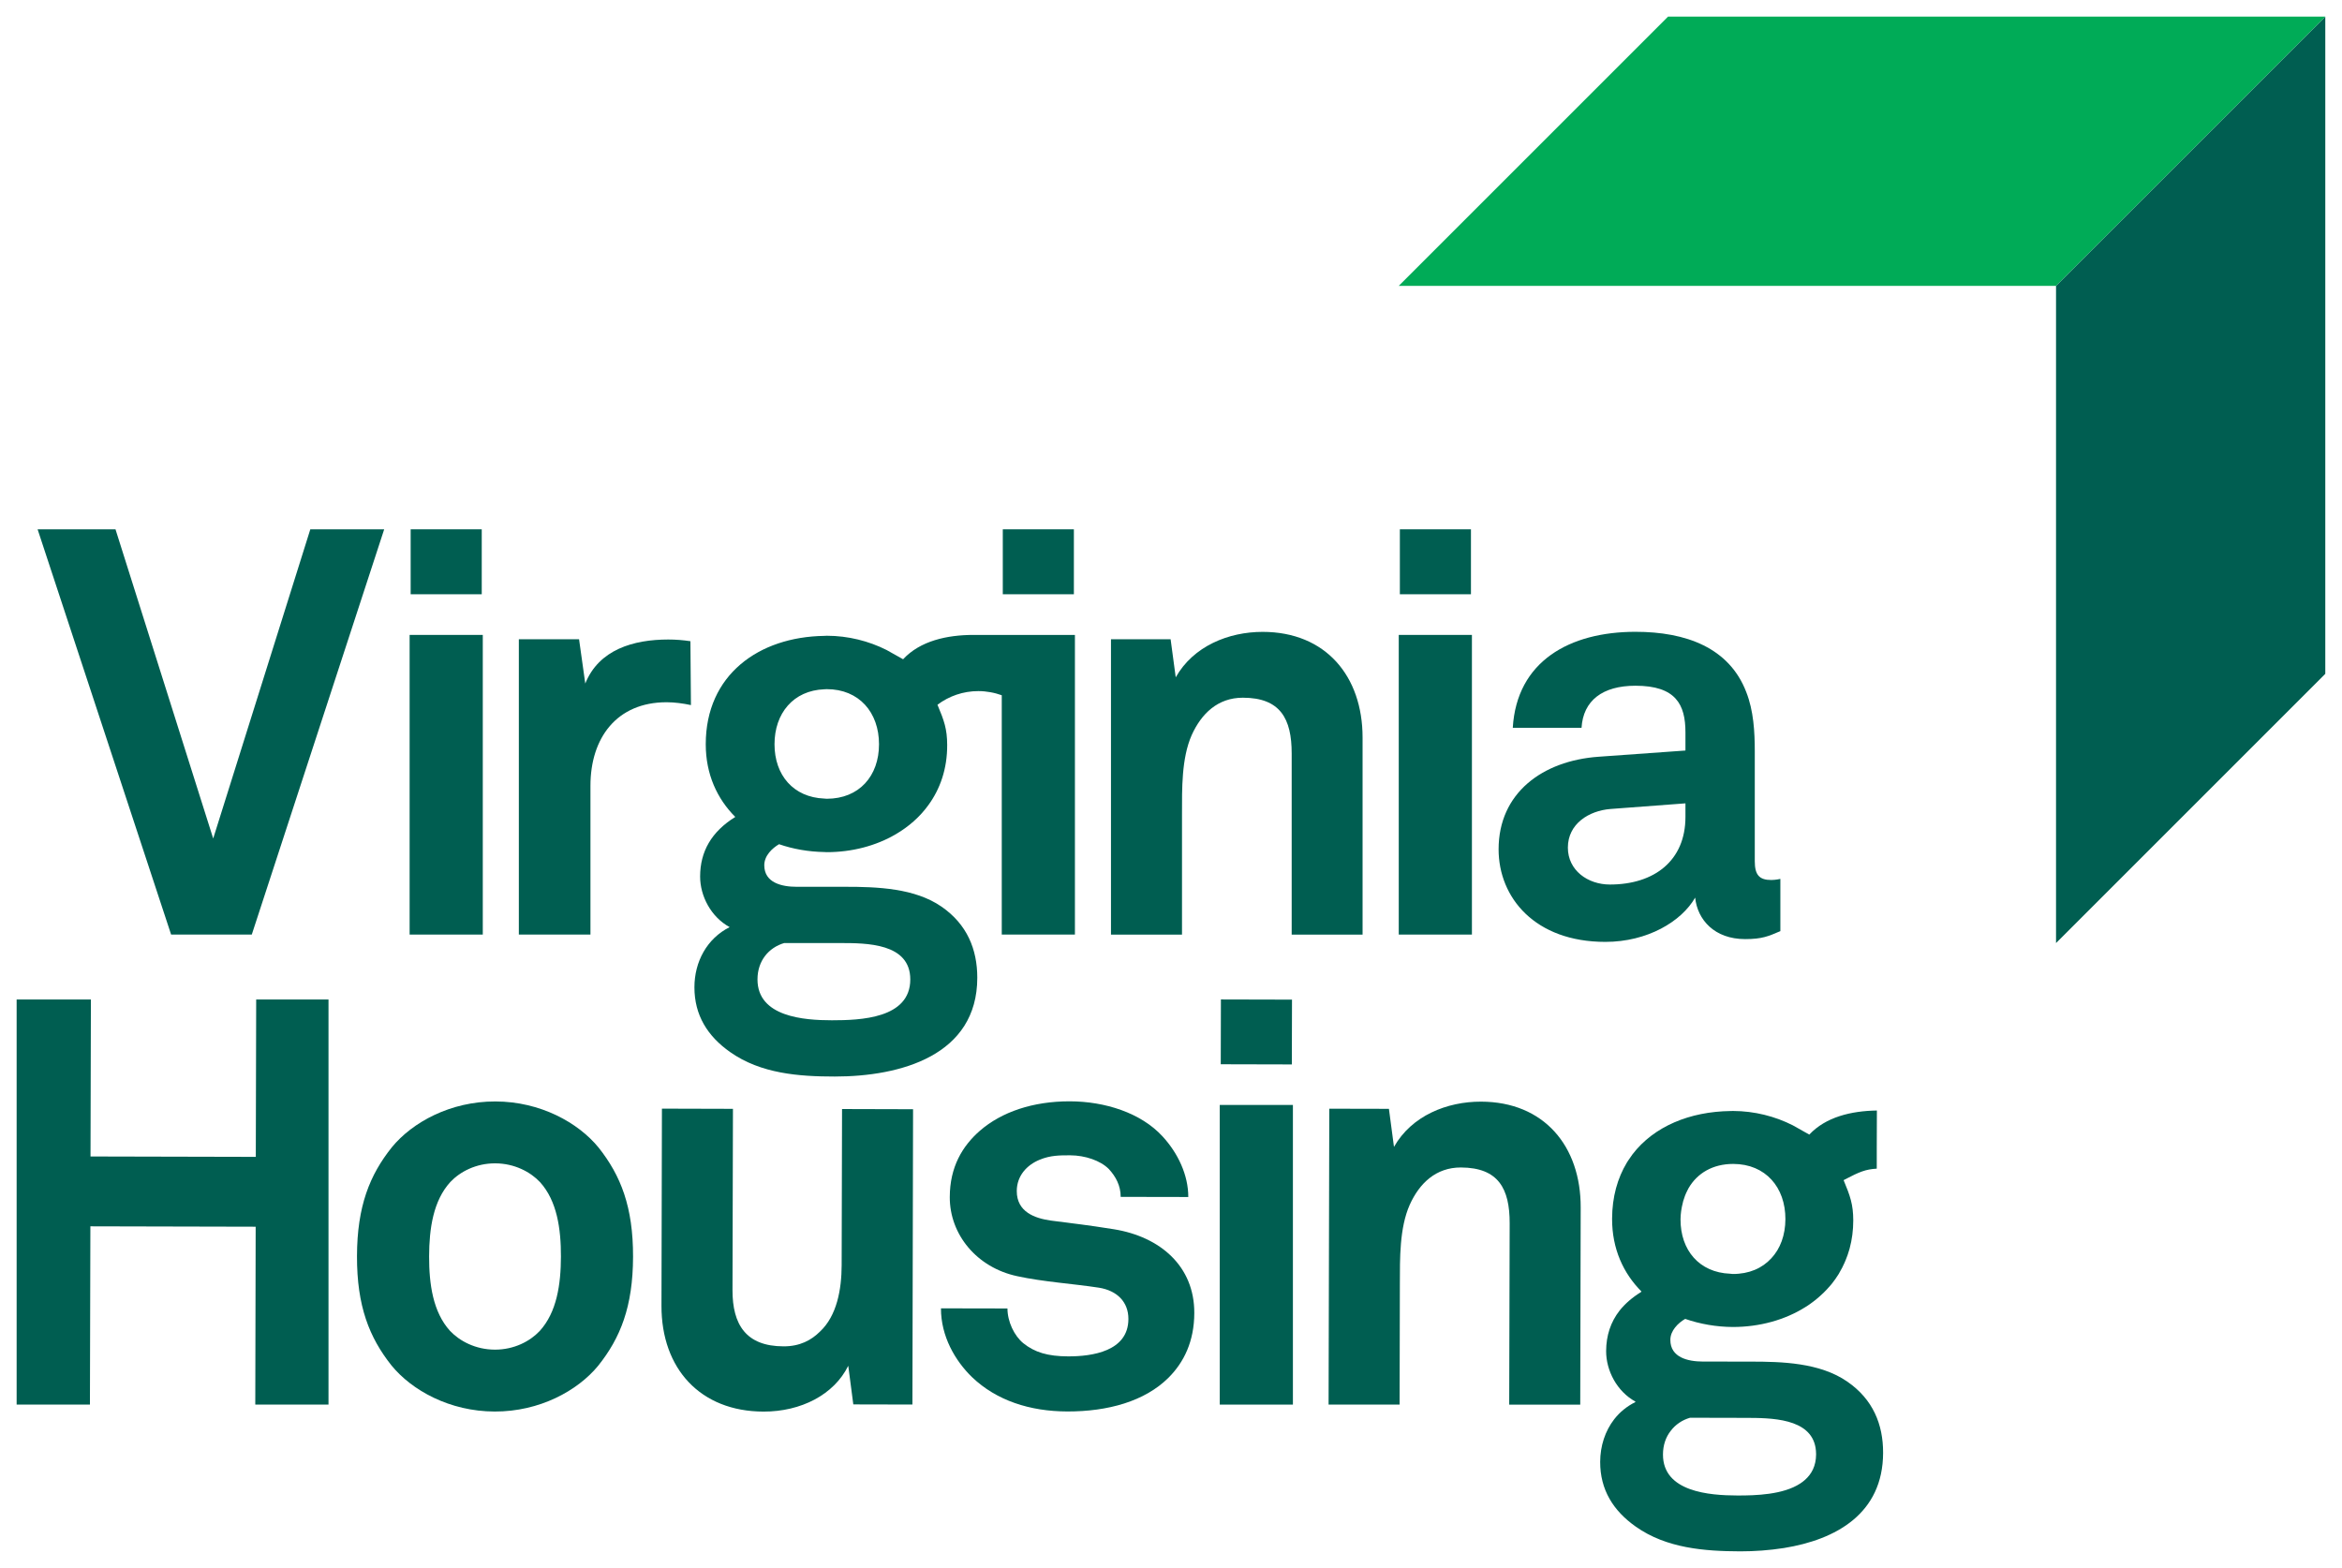
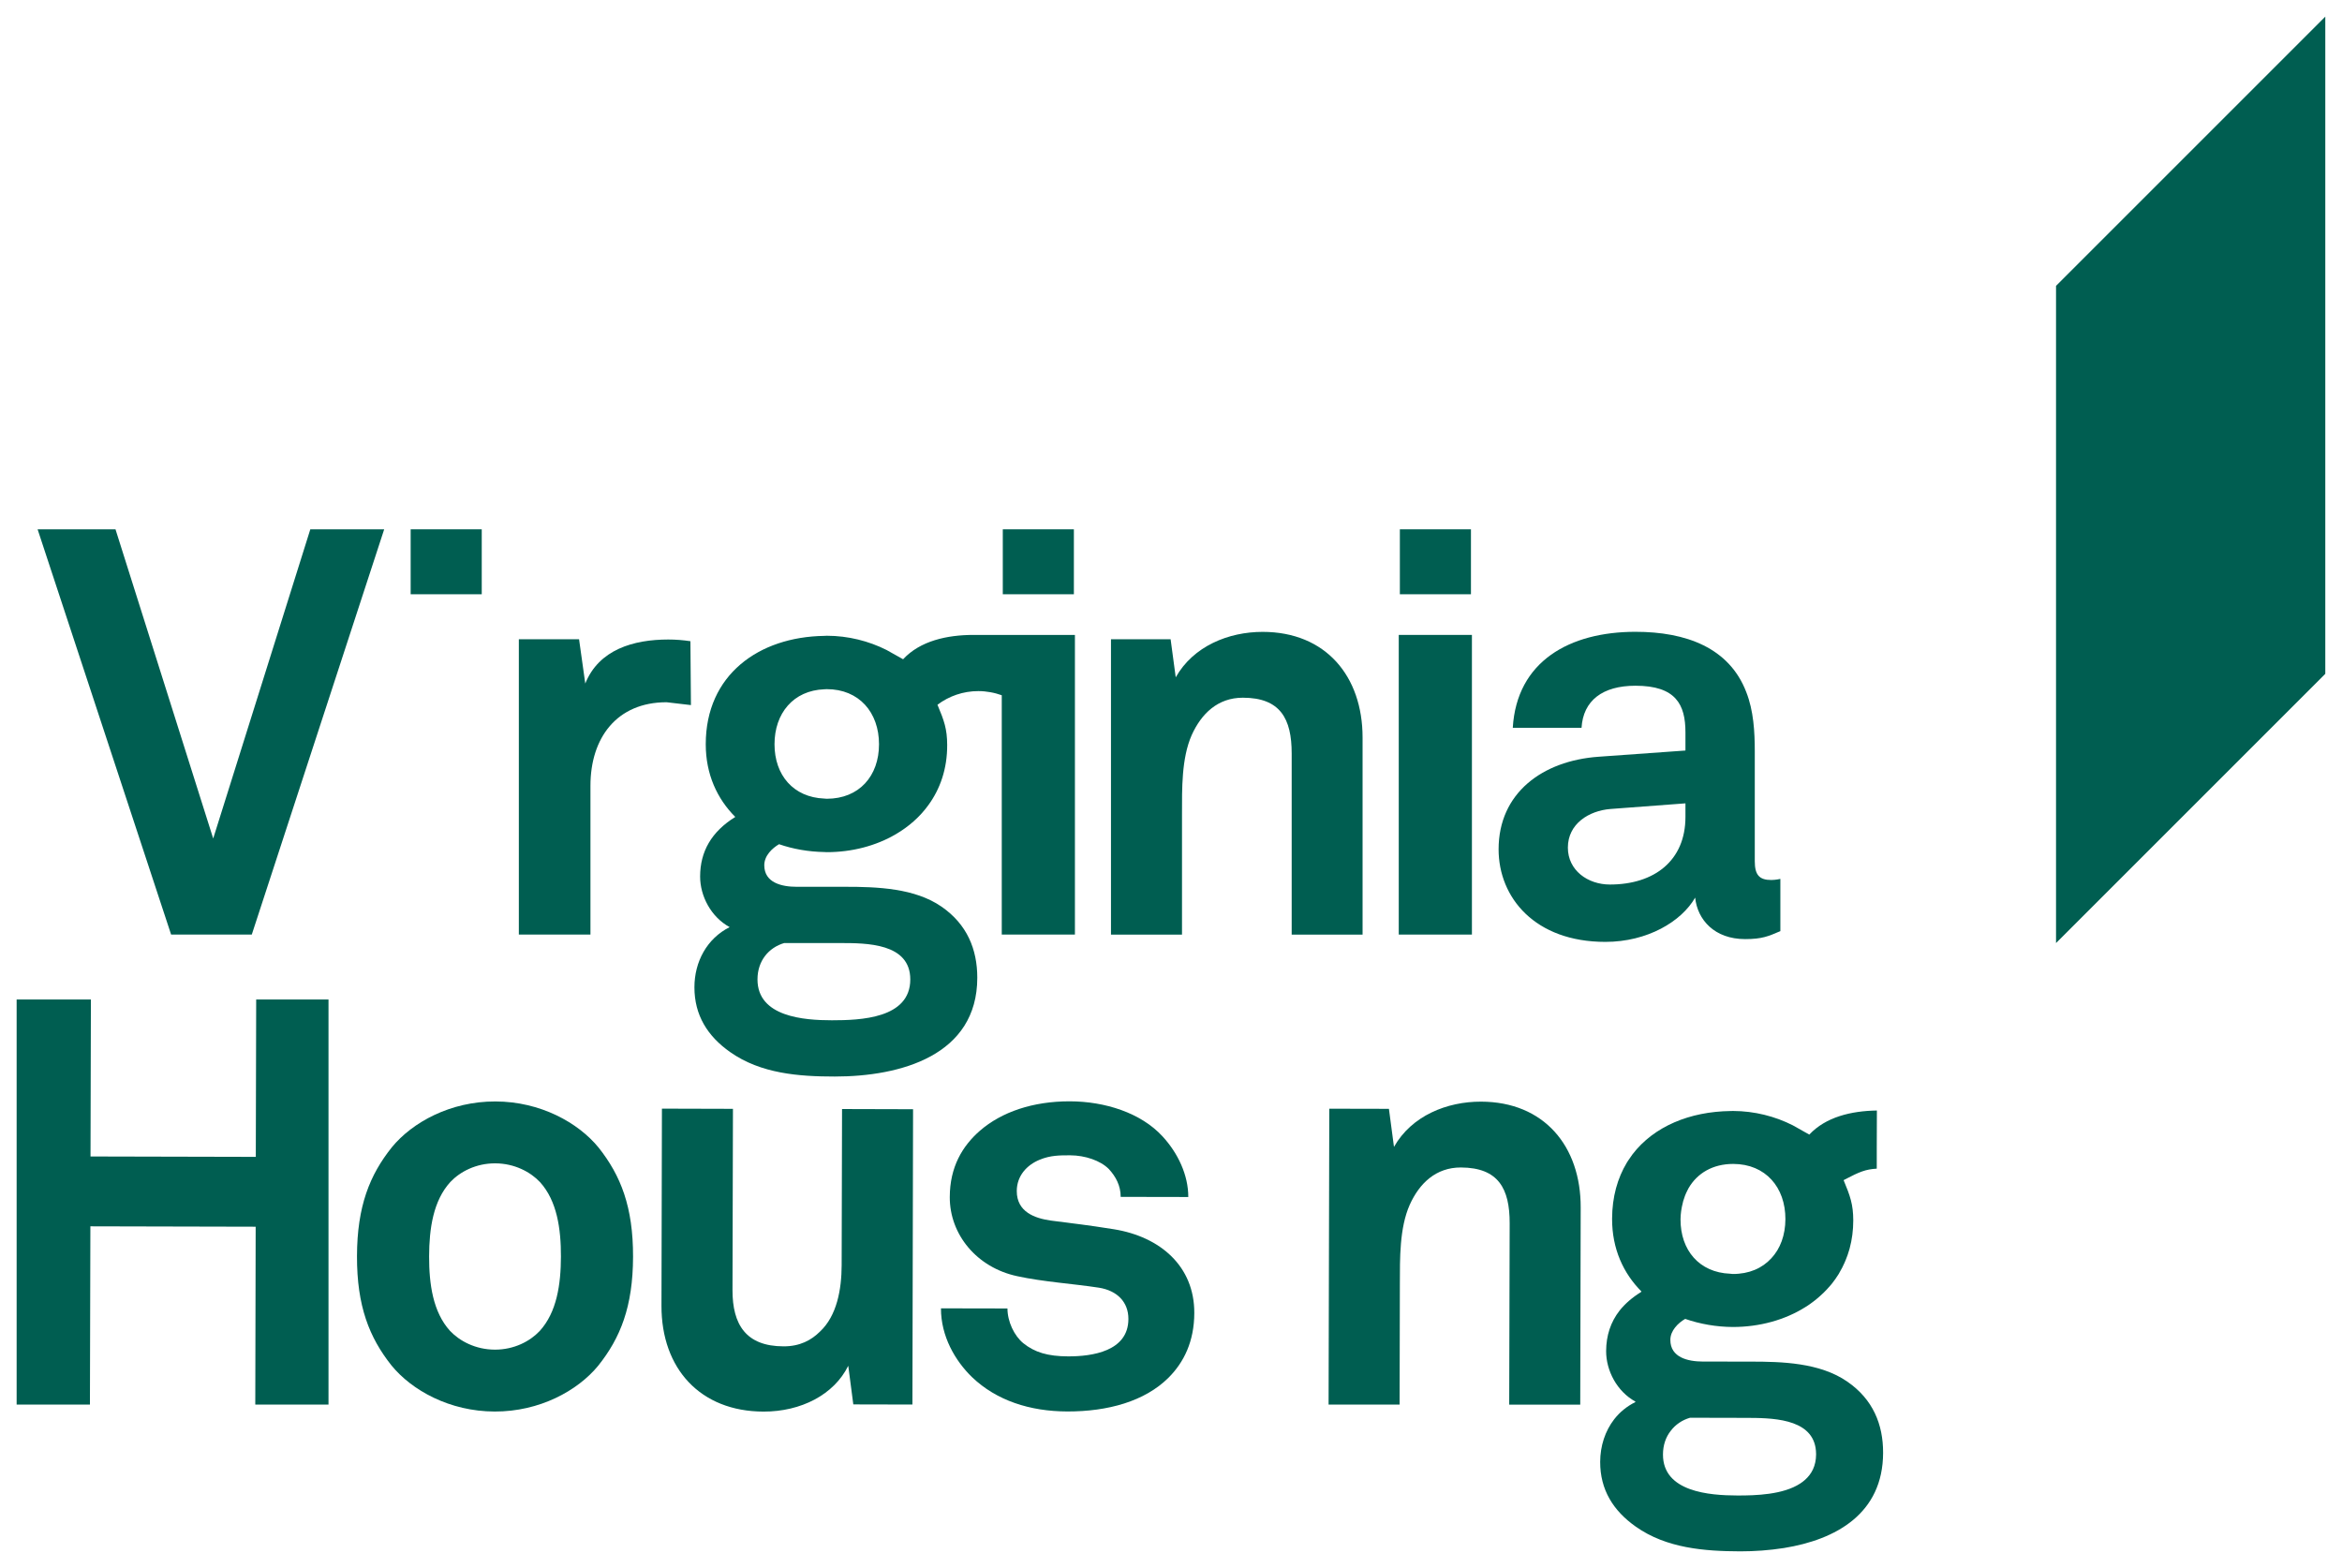
<svg xmlns="http://www.w3.org/2000/svg" version="1.1" id="Layer_1" x="0px" y="0px" viewBox="60 60 361.74 242.23" style="enable-background:new 60 60 361.74 242.23;" xml:space="preserve">
  <style type="text/css">
	.st0{fill:#005E51;}
	.st1{fill:#00AB57;}
</style>
  <g>
    <path class="st0" d="M259.51,204.37v-27.99c0-5.35-1.75-8.6-7.55-8.6c-3.86,0-6.4,2.46-7.9,5.79c-1.58,3.6-1.49,8.34-1.49,12.2   v18.61h-10.97v-45.63h9.21l0.79,5.88c2.72-4.82,8.16-7.02,13.42-7.02c9.74,0,15.44,6.84,15.44,16.32v30.45H259.51z" />
    <rect x="276.05" y="158.08" class="st0" width="11.3" height="46.29" />
-     <rect x="248.4" y="230.69" class="st0" width="11.3" height="46.29" />
    <path class="st0" d="M333.58,195.94c-1.84,0-2.54-0.79-2.54-2.89v-16.94c0-3.07-0.18-6.32-1.32-9.21c-2.63-6.84-9.3-9.3-17.11-9.3   c-10.18,0-18.34,4.56-18.95,14.83h10.62c0.26-4.21,3.24-6.5,8.33-6.5c6.23,0,7.72,2.9,7.72,7.2v2.81l-13.42,0.96   c-8.69,0.62-15.44,5.62-15.44,14.3c0,7.46,5.61,14.3,16.49,14.3c6.5,0,11.76-3.15,13.87-6.84c0.35,3.42,2.98,6.41,7.72,6.41   c2.63,0,3.59-0.44,5.44-1.23v-8.07C334.99,195.77,334.29,195.94,333.58,195.94z M320.33,186.2c0,6.76-4.82,10.44-11.67,10.44   c-3.42,0-6.49-2.19-6.49-5.7c0-3.69,3.25-5.7,6.58-5.97l11.58-0.87V186.2z" />
    <rect x="276.22" y="141.77" class="st0" width="10.98" height="10.03" />
    <rect x="214.89" y="141.77" class="st0" width="10.98" height="10.03" />
    <polygon class="st0" points="98.89,204.37 86.43,204.37 65.81,141.77 77.84,141.77 92.93,189.53 107.93,141.77 119.34,141.77  " />
-     <path class="st0" d="M162.96,168.48c-7.72,0-11.76,5.53-11.76,12.9v22.99h-11.06v-45.62h9.3l0.96,6.84   c2.11-5.26,7.47-6.8,12.82-6.8c1.14,0,2.28,0.09,3.42,0.26l0.08,9.87C165.51,168.66,164.19,168.48,162.96,168.48L162.96,168.48z" />
-     <rect x="123.27" y="158.08" class="st0" width="11.3" height="46.29" />
+     <path class="st0" d="M162.96,168.48c-7.72,0-11.76,5.53-11.76,12.9v22.99h-11.06v-45.62h9.3l0.96,6.84   c2.11-5.26,7.47-6.8,12.82-6.8c1.14,0,2.28,0.09,3.42,0.26l0.08,9.87L162.96,168.48z" />
    <rect x="123.43" y="141.77" class="st0" width="10.98" height="10.03" />
    <path class="st0" d="M210.39,158.08c-4.13,0-8.26,0.92-10.9,3.76l-2.55-1.43c-2.74-1.38-5.92-2.2-9.24-2.2   c-0.13,0-0.26,0.01-0.39,0.02c-10.09,0.15-18.3,6-18.3,16.74c0,4.65,1.76,8.42,4.56,11.23c-3.68,2.28-5.43,5.35-5.43,9.21   c0,2.99,1.66,6.23,4.56,7.81c-3.51,1.76-5.44,5.35-5.44,9.3c0,4.3,2.02,7.55,5.53,10.01c4.73,3.33,10.61,3.77,16.14,3.77   c10.18,0,22.02-3.25,22.02-15.27c0-4.38-1.58-8.25-5.52-10.97c-2.08-1.44-4.56-2.2-7.07-2.6c-2.68-0.43-5.41-0.47-7.76-0.47h-7.55   c-2.28,0-5-0.61-5-3.33c0-1.49,1.23-2.63,2.28-3.25c2.16,0.75,4.56,1.17,6.98,1.21c0.13,0.01,0.26,0.02,0.39,0.02   c3.88,0,7.59-0.97,10.66-2.77c1.97-1.15,3.68-2.64,5-4.45c1.86-2.53,2.96-5.67,2.94-9.36c-0.01-2.46-0.47-3.74-1.5-6.19   c0,0,0,0,0.01-0.01c1.76-1.32,3.94-2.1,6.3-2.1c0.64,0,1.26,0.06,1.86,0.17c0.15,0.02,0.3,0.05,0.45,0.09   c0.15,0.03,0.3,0.07,0.45,0.11c0.29,0.08,0.58,0.17,0.86,0.27v36.97h11.3v-46.29H210.39z M181.12,205.68h8.6   c4.12,0,10.88,0,10.88,5.62c0,6.05-7.72,6.31-12.11,6.31c-4.3,0-11.49-0.52-11.49-6.31C177,208.4,178.75,206.38,181.12,205.68z    M187.7,183.39c-0.14,0-0.26-0.03-0.39-0.03c-4.76-0.19-7.68-3.61-7.68-8.39s2.91-8.31,7.68-8.49c0.13-0.01,0.26-0.02,0.39-0.02   c5,0,8.07,3.6,8.07,8.51C195.77,179.88,192.7,183.39,187.7,183.39z" />
-     <rect x="249.05" y="213.93" transform="matrix(2.397254e-03 -1 1 2.397254e-03 34.028 472.942)" class="st0" width="10.01" height="10.98" />
    <path class="st0" d="M293.11,276.98l0.07-28.01c0.01-5.35-1.74-8.6-7.53-8.62c-3.86-0.01-6.41,2.44-7.91,5.77   c-1.59,3.59-1.51,8.33-1.52,12.19l-0.04,18.67h-10.97l0.11-45.71l9.21,0.02l0.78,5.88c2.73-4.82,8.18-7,13.44-6.99   c9.74,0.02,15.43,6.88,15.4,16.36l-0.07,30.45H293.11z" />
    <polygon class="st0" points="62.57,276.98 73.89,276.98 73.96,249.44 99.49,249.5 99.43,276.98 110.74,276.98 110.74,214.4    99.57,214.4 99.51,238.71 73.98,238.65 74.04,214.4 62.57,214.4  " />
    <path class="st0" d="M152.47,237.29c-3.15-3.87-9.02-7.13-15.95-7.14c-6.94-0.02-12.82,3.21-15.99,7.07   c-3.43,4.29-5.37,9.11-5.39,16.83c-0.02,7.72,1.9,12.55,5.31,16.86c3.15,3.87,9.02,7.13,15.96,7.14   c6.93,0.02,12.81-3.21,15.98-7.07c3.43-4.29,5.37-9.11,5.39-16.83C157.8,246.43,155.88,241.6,152.47,237.29z M143.36,265.61   c-1.49,1.58-3.95,2.89-6.93,2.88c-2.99-0.01-5.44-1.33-6.93-2.91c-2.62-2.9-3.23-7.2-3.22-11.5c0.01-4.3,0.64-8.6,3.28-11.49   c1.49-1.58,3.95-2.89,6.93-2.88c2.99,0.01,5.44,1.33,6.93,2.91c2.62,2.9,3.23,7.2,3.22,11.5S146,262.72,143.36,265.61z" />
    <path class="st0" d="M191.8,276.95l-0.78-5.97c-2.2,4.47-7.3,7.09-13.09,7.08c-9.74-0.02-15.78-6.61-15.76-16.35l0.07-30.45   l10.97,0.03l-0.07,27.99c-0.01,5.35,2.09,8.69,7.88,8.7c2.54,0.01,4.3-0.96,5.62-2.27c2.64-2.45,3.35-6.57,3.36-10.26l0.06-24.13   l10.97,0.03l-0.1,45.62L191.8,276.95z" />
    <path class="st0" d="M240.5,272.81c-3.69,3.68-9.4,5.24-15.63,5.23c-5.79-0.01-10.96-1.69-14.73-5.3   c-2.63-2.55-4.81-6.33-4.8-10.63l10.27,0.02c0,2.02,1.04,4.21,2.44,5.36c1.75,1.41,3.77,2.03,6.93,2.04   c3.69,0.01,9.3-0.77,9.31-5.77c0.01-2.63-1.74-4.39-4.55-4.84c-4.04-0.62-8.6-0.9-12.63-1.78c-6.23-1.33-10.43-6.43-10.41-12.22   c0.01-4.65,1.95-7.89,4.67-10.26c3.34-2.89,8.17-4.54,13.87-4.53c5.44,0.01,10.96,1.78,14.29,5.38c2.45,2.64,4.02,6.06,4.01,9.4   l-10.44-0.02c0-1.76-0.78-3.16-1.83-4.3c-1.31-1.32-3.68-2.11-5.96-2.12c-1.58,0-3.07-0.01-4.74,0.69   c-1.93,0.79-3.51,2.45-3.52,4.82c-0.01,3.25,2.8,4.22,5.25,4.57c4.12,0.54,5.26,0.63,9.74,1.34c7.19,1.16,12.45,5.73,12.43,12.93   C244.46,267.2,242.87,270.44,240.5,272.81L240.5,272.81z" />
    <path class="st0" d="M345.36,273.45c-4.29-2.99-10.26-3.1-14.82-3.11l-7.55-0.01c-2.28-0.01-5-0.63-4.99-3.35   c0-0.73,0.3-1.36,0.72-1.9c0.44-0.57,1.03-1.03,1.57-1.34c2.28,0.79,4.82,1.24,7.36,1.25c4.12,0,8.05-1.08,11.23-3.09   c0.24-0.15,0.48-0.3,0.71-0.47c0.24-0.17,0.48-0.35,0.71-0.53c0.29-0.23,0.57-0.46,0.84-0.71c0.18-0.16,0.36-0.32,0.53-0.49   c0.35-0.34,0.67-0.69,0.99-1.06c0.08-0.1,0.17-0.19,0.25-0.29c0.4-0.5,0.76-1.01,1.1-1.56c0.05-0.08,0.09-0.18,0.14-0.26   c0.28-0.47,0.53-0.95,0.75-1.46c0.06-0.13,0.12-0.27,0.17-0.4c0.21-0.51,0.4-1.03,0.55-1.57c0.03-0.09,0.06-0.19,0.08-0.28   c0.36-1.34,0.55-2.78,0.55-4.31c-0.01-2.46-0.47-3.74-1.49-6.2c0.08-0.04,0.14-0.08,0.22-0.12c2.21-1.16,3.17-1.56,4.9-1.66v-3.18   l0.02-5.8c-3.97,0.06-7.89,1-10.44,3.72l-2.54-1.43c-2.74-1.39-5.92-2.21-9.24-2.22c-0.13,0-0.26,0.01-0.39,0.01   c-6.28,0.08-11.83,2.37-15.13,6.68c-0.21,0.28-0.41,0.57-0.6,0.86c-0.09,0.15-0.2,0.28-0.28,0.43c-1.44,2.39-2.27,5.29-2.28,8.67   c-0.01,4.65,1.74,8.43,4.54,11.24c-0.02,0.02-0.04,0.03-0.06,0.05c0,0,0.01,0.01,0.01,0.02c-1.37,0.84-2.47,1.8-3.32,2.86   c-1.4,1.79-2.08,3.88-2.09,6.27c-0.01,2.99,1.65,6.24,4.55,7.82c-0.03,0.01-0.05,0.03-0.08,0.05c0.01,0,0.02,0.01,0.03,0.02   c-1.31,0.65-2.4,1.55-3.25,2.64c-1.41,1.82-2.16,4.13-2.17,6.58c-0.01,4.3,2,7.55,5.51,10.02c4.73,3.34,10.61,3.79,16.13,3.81   c2.21,0,4.49-0.16,6.72-0.51c8.04-1.29,15.32-5.3,15.34-14.71C350.87,280.04,349.3,276.18,345.36,273.45z M319.92,245.82   c0.01-0.08,0.03-0.15,0.05-0.23c0.09-0.31,0.19-0.61,0.3-0.9c0.12-0.3,0.25-0.58,0.39-0.85c0.05-0.1,0.1-0.21,0.16-0.31   c1.34-2.3,3.73-3.73,6.89-3.73c5,0.01,8.07,3.62,8.06,8.53c-0.01,2.46-0.78,4.56-2.18,6.05c-1.4,1.53-3.43,2.43-5.96,2.42   c-0.14,0-0.26-0.03-0.4-0.04c-4.76-0.19-7.67-3.62-7.66-8.4C319.58,247.46,319.71,246.62,319.92,245.82z M338.77,288.63   c-0.22,0.19-0.45,0.37-0.7,0.53c-2.64,1.74-6.88,1.87-9.73,1.86c-4.3-0.01-11.5-0.55-11.48-6.34c0-1.46,0.45-2.7,1.2-3.65   c0.74-0.98,1.78-1.67,2.98-2.02l8.6,0.02c3.86,0.01,10.02,0.02,10.79,4.62c0.05,0.32,0.08,0.66,0.08,1.02   C340.5,286.45,339.82,287.71,338.77,288.63z" />
    <polygon class="st0" points="419.16,164.09 419.16,62.57 377.57,104.16 377.57,205.68  " />
-     <polygon class="st1" points="317.64,62.57 419.16,62.57 377.57,104.16 276.05,104.16  " />
  </g>
</svg>